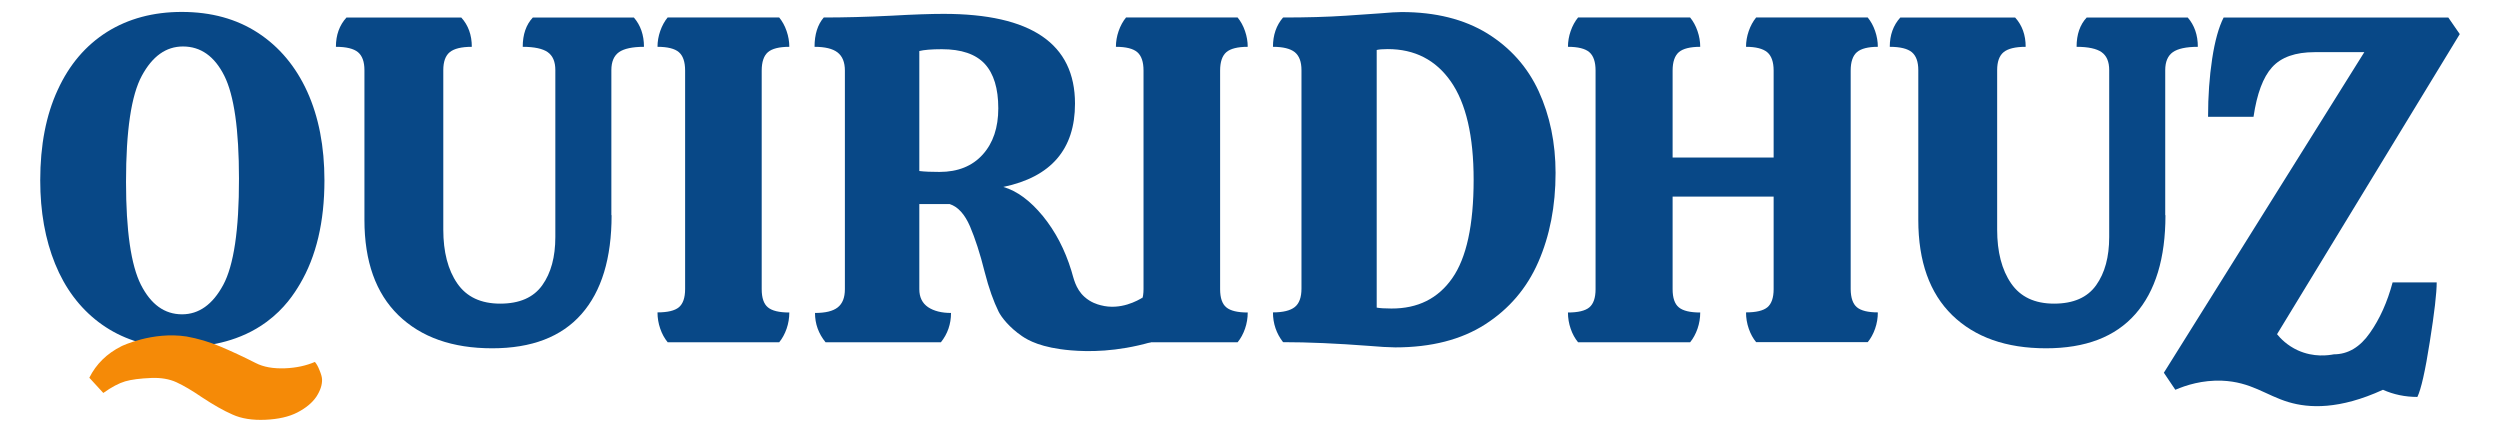
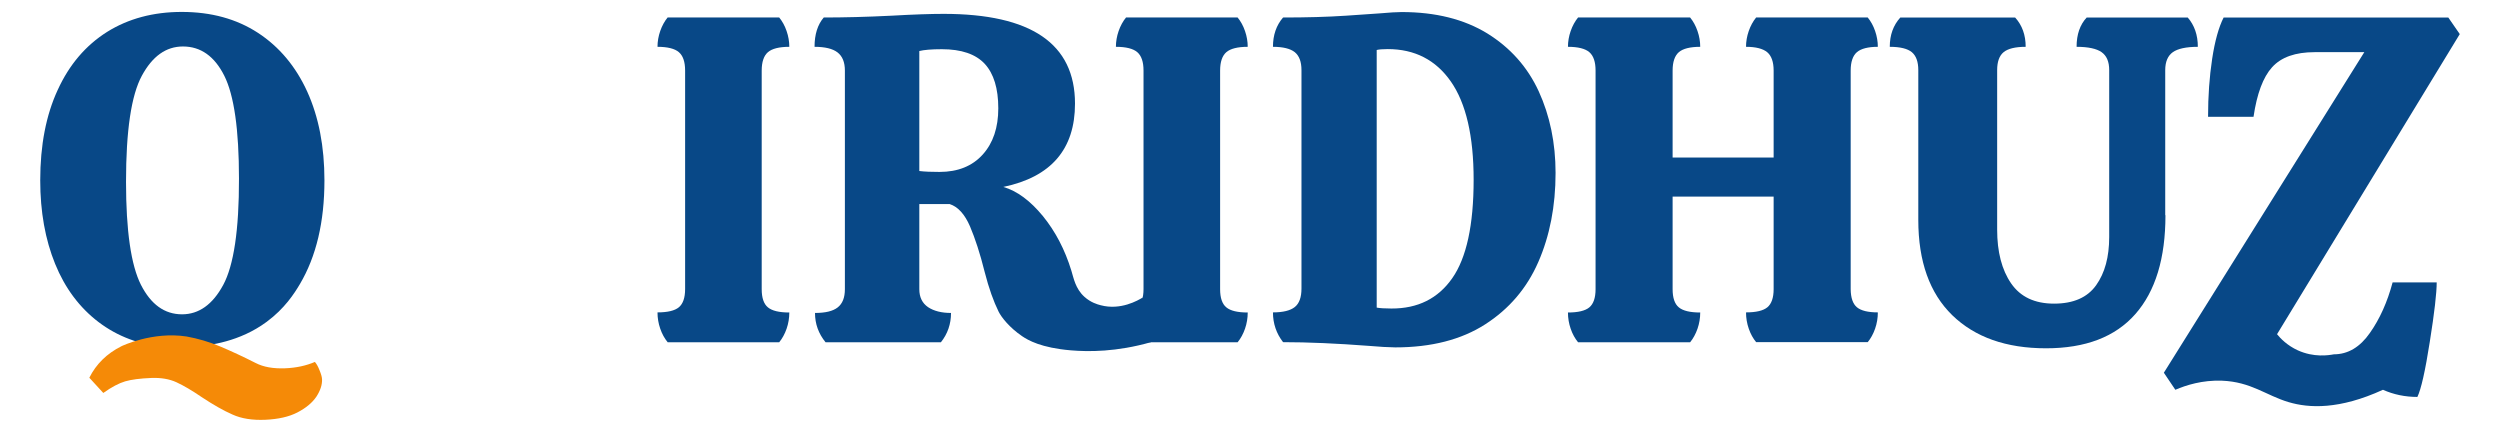
<svg xmlns="http://www.w3.org/2000/svg" version="1.1" id="Camada_1" x="0px" y="0px" viewBox="0 0 220 38" style="enable-background:new 0 0 220 38;" xml:space="preserve">
  <style type="text/css">
	.st0{fill:#084887;}
	.st1{fill:#F58A07;}
</style>
  <g>
    <path class="st0" d="M27.04,8.07c-1.01-2.22-2.46-3.95-4.34-5.18c-1.89-1.23-4.12-1.84-6.71-1.84c-2.5,0-4.7,0.59-6.57,1.76   c-1.87,1.18-3.32,2.87-4.34,5.1c-1.03,2.22-1.54,4.88-1.54,7.96c0,2.76,0.44,5.21,1.31,7.35c0.87,2.14,2.15,3.85,3.82,5.12   c1.67,1.27,3.65,2.01,5.94,2.23c1.11,0.11,1.95,0.01,2.56-0.05c1.28-0.14,3.89-0.42,6.3-2.2c1.58-1.17,2.43-2.49,2.92-3.32   c1.44-2.43,2.16-5.47,2.16-9.13C28.55,12.9,28.05,10.3,27.04,8.07z M19.64,25.08c-0.93,1.72-2.14,2.58-3.62,2.58   c-1.54,0-2.74-0.87-3.62-2.6c-0.87-1.73-1.31-4.75-1.31-9.06c0-4.5,0.46-7.61,1.39-9.33c0.93-1.72,2.13-2.58,3.62-2.58   c1.56,0,2.78,0.86,3.64,2.58c0.86,1.72,1.29,4.74,1.29,9.05C21.04,20.23,20.57,23.36,19.64,25.08z" />
    <path class="st1" d="M28.34,33.37c0.02,0.49-0.15,1-0.5,1.54c-0.36,0.53-0.91,0.99-1.66,1.38c-0.75,0.39-1.7,0.6-2.83,0.65   c-1.13,0.05-2.1-0.1-2.89-0.46c-0.8-0.35-1.69-0.86-2.69-1.52c-0.86-0.59-1.61-1.03-2.24-1.32c-0.63-0.29-1.37-0.41-2.2-0.38   c-1,0.04-1.77,0.14-2.32,0.3c-0.54,0.16-1.19,0.5-1.92,1.02l-1.23-1.34c0.6-1.2,1.54-2.13,2.84-2.78c0,0,2.71-1.31,5.71-0.85   c1,0.18,2,0.47,2.97,0.88c0.97,0.41,2.01,0.89,3.11,1.45c0.69,0.36,1.56,0.51,2.61,0.47c0.97-0.04,1.84-0.23,2.61-0.56   c0.14,0.16,0.28,0.4,0.41,0.74C28.26,32.92,28.33,33.18,28.34,33.37z" />
-     <path class="st0" d="M53.82,18.94c0,3.79-0.88,6.69-2.65,8.7c-1.77,2.01-4.39,3.01-7.86,3.01c-3.5,0-6.25-0.97-8.25-2.91   c-1.99-1.94-2.99-4.73-2.99-8.39V6.17c0-0.74-0.19-1.26-0.57-1.58c-0.38-0.31-1.02-0.47-1.94-0.47c0-1.04,0.31-1.9,0.93-2.58h10.1   c0.62,0.68,0.93,1.54,0.93,2.58c-0.92,0-1.56,0.16-1.94,0.47c-0.38,0.31-0.57,0.84-0.57,1.58v14.04c0,1.96,0.41,3.54,1.23,4.73   c0.82,1.19,2.08,1.78,3.78,1.78c1.7,0,2.93-0.54,3.7-1.62c0.77-1.08,1.15-2.49,1.15-4.24V6.17c0-0.74-0.22-1.26-0.67-1.58   c-0.44-0.31-1.18-0.47-2.2-0.47c0-1.09,0.3-1.95,0.89-2.58h8.89c0.59,0.68,0.89,1.54,0.89,2.58c-1.02,0-1.76,0.16-2.2,0.47   c-0.44,0.31-0.67,0.84-0.67,1.58V18.94z" />
    <path class="st0" d="M58.75,30.11c-0.27-0.33-0.49-0.72-0.65-1.19c-0.16-0.46-0.24-0.94-0.24-1.43c0.89,0,1.52-0.15,1.88-0.45   c0.36-0.3,0.55-0.83,0.55-1.6V6.21c0-0.76-0.18-1.3-0.55-1.62c-0.36-0.31-0.99-0.47-1.88-0.47c0-0.46,0.08-0.93,0.24-1.39   c0.16-0.46,0.38-0.86,0.65-1.19h9.82c0.27,0.33,0.49,0.72,0.65,1.19c0.16,0.46,0.24,0.93,0.24,1.39c-0.89,0-1.52,0.16-1.88,0.47   c-0.36,0.31-0.55,0.85-0.55,1.62v19.24c0,0.76,0.18,1.3,0.55,1.6c0.36,0.3,0.99,0.45,1.88,0.45c0,0.49-0.08,0.97-0.24,1.43   c-0.16,0.46-0.38,0.86-0.65,1.19H58.75z" />
    <path class="st0" d="M95.43,26.12c0.55,0.5,1.15,0.67,1.43,0.74c1.74,0.47,3.28-0.42,3.7-0.68c0.24,1.31,0.49,2.62,0.73,3.93   c-3.04,0.87-5.51,0.85-7.05,0.72c-2.62-0.22-3.77-0.89-4.3-1.25c-1.12-0.76-1.82-1.67-2.06-2.15c-0.44-0.89-0.86-2.05-1.23-3.5   c-0.4-1.61-0.84-2.95-1.29-4.01c-0.46-1.06-1.05-1.72-1.78-1.96H80.9v7.49c0,0.71,0.26,1.23,0.77,1.58   c0.51,0.34,1.19,0.51,2.02,0.51c0,0.98-0.3,1.84-0.89,2.58H72.65c-0.62-0.76-0.93-1.62-0.93-2.58c0.92,0,1.58-0.16,2-0.49   c0.42-0.33,0.63-0.86,0.63-1.6V6.21c0-0.74-0.22-1.27-0.65-1.6c-0.43-0.33-1.11-0.49-2.02-0.49c0-1.09,0.27-1.95,0.81-2.58   c1.78,0,3.77-0.05,5.98-0.16c1.94-0.11,3.46-0.16,4.57-0.16c7.71,0,11.56,2.63,11.56,7.9c0,4.01-2.1,6.45-6.31,7.33   c1.21,0.35,2.37,1.21,3.48,2.56c1.1,1.35,1.94,2.95,2.51,4.81C94.48,24.46,94.63,25.4,95.43,26.12z M86.48,13.6   c0.92-1.02,1.37-2.38,1.37-4.07c0-1.75-0.4-3.05-1.19-3.91c-0.8-0.86-2.06-1.29-3.78-1.29c-0.92,0-1.58,0.06-1.98,0.16v10.56   c0.49,0.06,1.08,0.08,1.78,0.08C84.29,15.13,85.56,14.62,86.48,13.6z" />
    <path class="st0" d="M99.09,30.11c-0.27-0.33-0.49-0.72-0.65-1.19c-0.16-0.46-0.24-0.94-0.24-1.43c0.89,0,1.52-0.15,1.88-0.45   c0.36-0.3,0.55-0.83,0.55-1.6V6.21c0-0.76-0.18-1.3-0.55-1.62c-0.36-0.31-0.99-0.47-1.88-0.47c0-0.46,0.08-0.93,0.24-1.39   c0.16-0.46,0.38-0.86,0.65-1.19h9.82c0.27,0.33,0.49,0.72,0.65,1.19c0.16,0.46,0.24,0.93,0.24,1.39c-0.89,0-1.52,0.16-1.88,0.47   c-0.36,0.31-0.55,0.85-0.55,1.62v19.24c0,0.76,0.18,1.3,0.55,1.6c0.36,0.3,0.99,0.45,1.88,0.45c0,0.49-0.08,0.97-0.24,1.43   c-0.16,0.46-0.38,0.86-0.65,1.19H99.09z" />
    <path class="st0" d="M120.51,30.44c-2.88-0.22-5.42-0.33-7.6-0.33c-0.59-0.76-0.89-1.64-0.89-2.62c0.89,0,1.53-0.16,1.92-0.47   c0.39-0.31,0.59-0.85,0.59-1.62V6.17c0-0.74-0.2-1.26-0.59-1.58c-0.39-0.31-1.03-0.47-1.92-0.47c0-1.04,0.3-1.9,0.89-2.58   c2.05,0,3.89-0.05,5.54-0.16c1.64-0.11,2.61-0.18,2.91-0.2c0.92-0.08,1.58-0.12,1.98-0.12c2.99,0,5.5,0.63,7.54,1.88   c2.03,1.26,3.54,2.95,4.53,5.1c0.98,2.14,1.48,4.54,1.48,7.18c0,2.92-0.51,5.53-1.52,7.84c-1.01,2.31-2.57,4.13-4.67,5.48   c-2.1,1.35-4.74,2.03-7.92,2.03C122.15,30.56,121.4,30.52,120.51,30.44z M127.8,24.48c1.25-1.79,1.88-4.67,1.88-8.66   c0-3.85-0.67-6.73-2-8.64c-1.33-1.91-3.19-2.86-5.56-2.86c-0.46,0-0.78,0.03-0.97,0.08v22.67c0.27,0.05,0.7,0.08,1.29,0.08   C124.77,27.16,126.55,26.27,127.8,24.48z" />
    <path class="st0" d="M163.41,27.04c0.36,0.3,0.98,0.45,1.84,0.45c0,0.49-0.08,0.97-0.24,1.43c-0.16,0.46-0.38,0.86-0.65,1.19h-9.82   c-0.27-0.33-0.49-0.72-0.65-1.19c-0.16-0.46-0.24-0.94-0.24-1.43c0.89,0,1.52-0.15,1.88-0.45c0.36-0.3,0.55-0.83,0.55-1.6V17.3   h-8.89v8.15c0,0.76,0.18,1.3,0.55,1.6c0.36,0.3,0.99,0.45,1.88,0.45c0,0.49-0.08,0.97-0.24,1.43c-0.16,0.46-0.38,0.86-0.65,1.19   h-9.86c-0.27-0.33-0.49-0.72-0.65-1.19c-0.16-0.46-0.24-0.94-0.24-1.43c0.89,0,1.52-0.15,1.88-0.45c0.36-0.3,0.55-0.83,0.55-1.6   V6.21c0-0.76-0.18-1.3-0.55-1.62c-0.36-0.31-0.99-0.47-1.88-0.47c0-0.46,0.08-0.93,0.24-1.39c0.16-0.46,0.38-0.86,0.65-1.19h9.86   c0.27,0.33,0.49,0.72,0.65,1.19c0.16,0.46,0.24,0.93,0.24,1.39c-0.89,0-1.52,0.16-1.88,0.47c-0.36,0.31-0.55,0.85-0.55,1.62v7.65   h8.89V6.21c0-0.76-0.19-1.3-0.57-1.62c-0.38-0.31-1-0.47-1.86-0.47c0-0.46,0.08-0.93,0.24-1.39c0.16-0.46,0.38-0.86,0.65-1.19h9.82   c0.27,0.33,0.49,0.72,0.65,1.19c0.16,0.46,0.24,0.93,0.24,1.39c-0.86,0-1.48,0.16-1.84,0.47c-0.36,0.31-0.55,0.85-0.55,1.62v19.24   C162.87,26.21,163.05,26.74,163.41,27.04z" />
    <path class="st0" d="M190.56,18.94c0,3.79-0.88,6.69-2.65,8.7c-1.77,2.01-4.39,3.01-7.86,3.01c-3.5,0-6.25-0.97-8.25-2.91   c-1.99-1.94-2.99-4.73-2.99-8.39V6.17c0-0.74-0.19-1.26-0.57-1.58c-0.38-0.31-1.02-0.47-1.94-0.47c0-1.04,0.31-1.9,0.93-2.58h10.1   c0.62,0.68,0.93,1.54,0.93,2.58c-0.92,0-1.56,0.16-1.94,0.47c-0.38,0.31-0.57,0.84-0.57,1.58v14.04c0,1.96,0.41,3.54,1.23,4.73   c0.82,1.19,2.08,1.78,3.78,1.78c1.7,0,2.93-0.54,3.7-1.62c0.77-1.08,1.15-2.49,1.15-4.24V6.17c0-0.74-0.22-1.26-0.67-1.58   c-0.44-0.31-1.18-0.47-2.2-0.47c0-1.09,0.3-1.95,0.89-2.58h8.89c0.59,0.68,0.89,1.54,0.89,2.58c-1.02,0-1.76,0.16-2.2,0.47   c-0.44,0.31-0.67,0.84-0.67,1.58V18.94z" />
    <path class="st0" d="M205.38,31.18c1.24,0,2.3-0.63,3.17-1.88c0.88-1.25,1.54-2.73,2-4.45h3.88c0,0.92-0.2,2.67-0.61,5.24   c-0.4,2.57-0.77,4.18-1.09,4.84c-1.08,0-2.09-0.21-3.03-0.63c-3.84,1.76-6.51,1.62-8.29,1.09c-2-0.59-3.3-1.79-5.89-1.89   c-1.71-0.06-3.13,0.39-4.09,0.8c-0.34-0.5-0.67-1-1.01-1.5l17.64-28.21h-4.37c-1.7,0-2.94,0.44-3.74,1.32   c-0.8,0.88-1.34,2.34-1.64,4.37h-4c0-1.82,0.12-3.52,0.36-5.1c0.24-1.58,0.58-2.79,1.01-3.64h19.77l1.01,1.46   c-5.36,8.8-10.72,17.6-16.08,26.41c0.3,0.37,0.89,0.99,1.83,1.42C203.62,31.47,204.91,31.27,205.38,31.18z" />
  </g>
</svg>